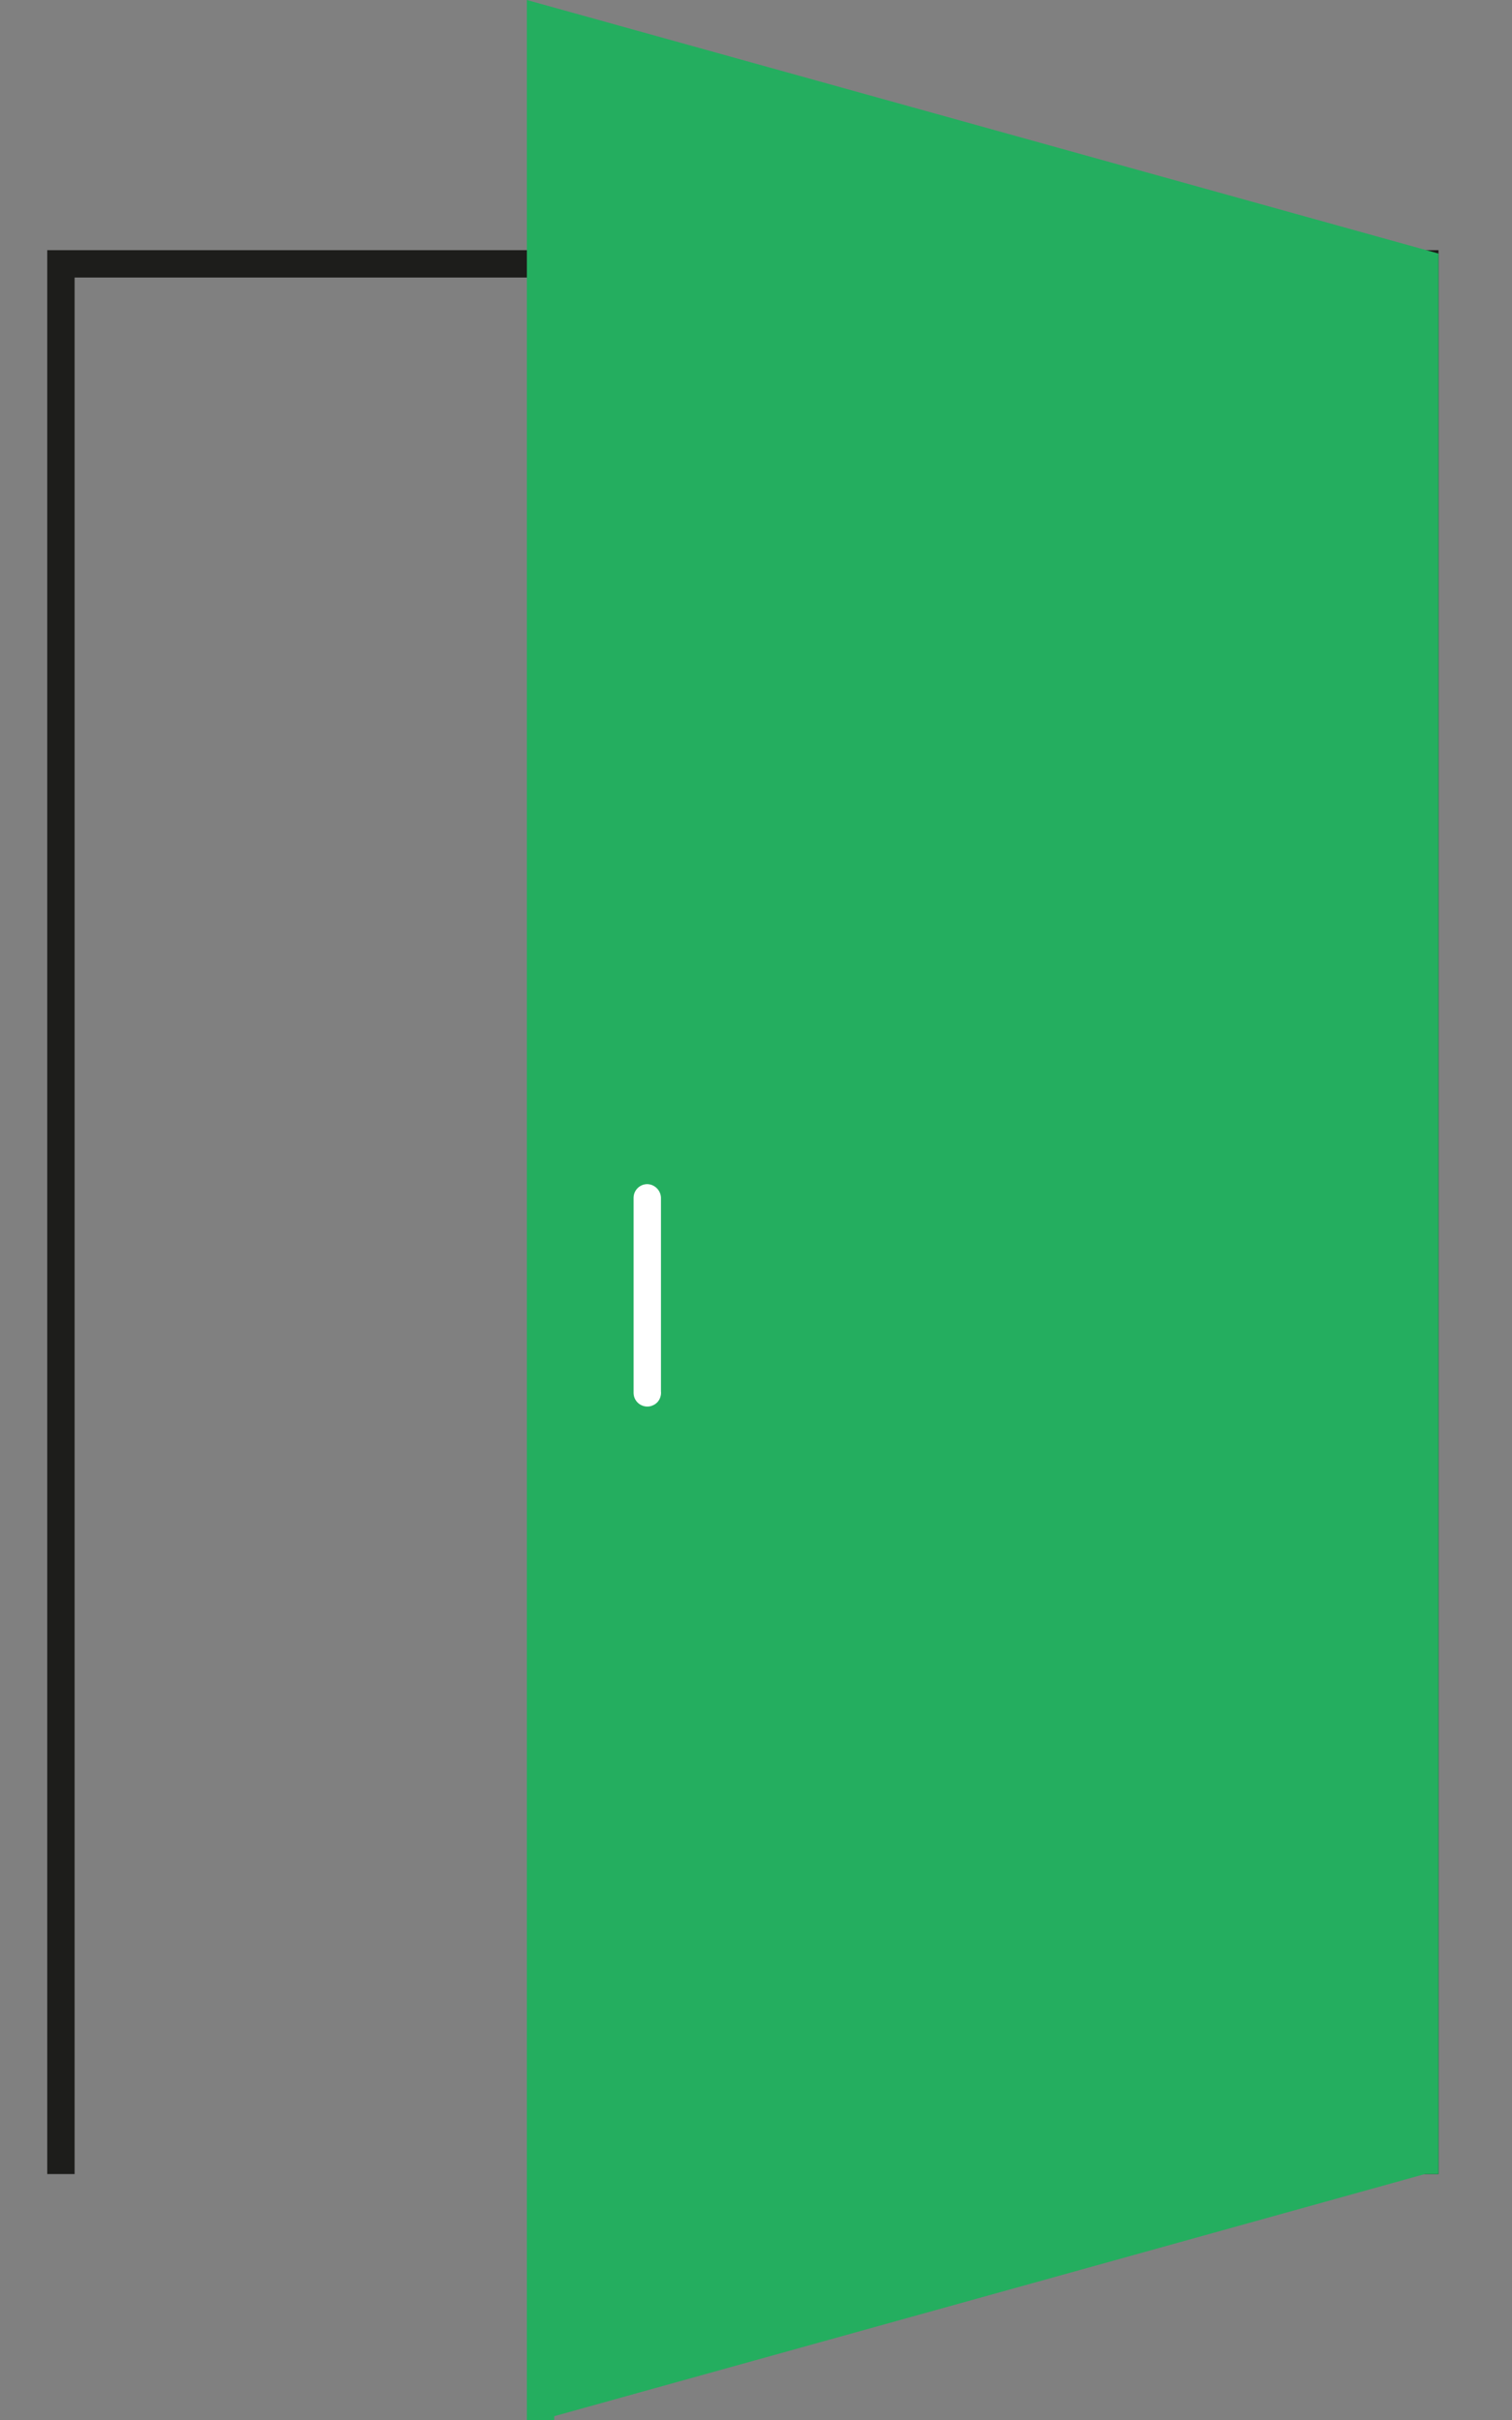
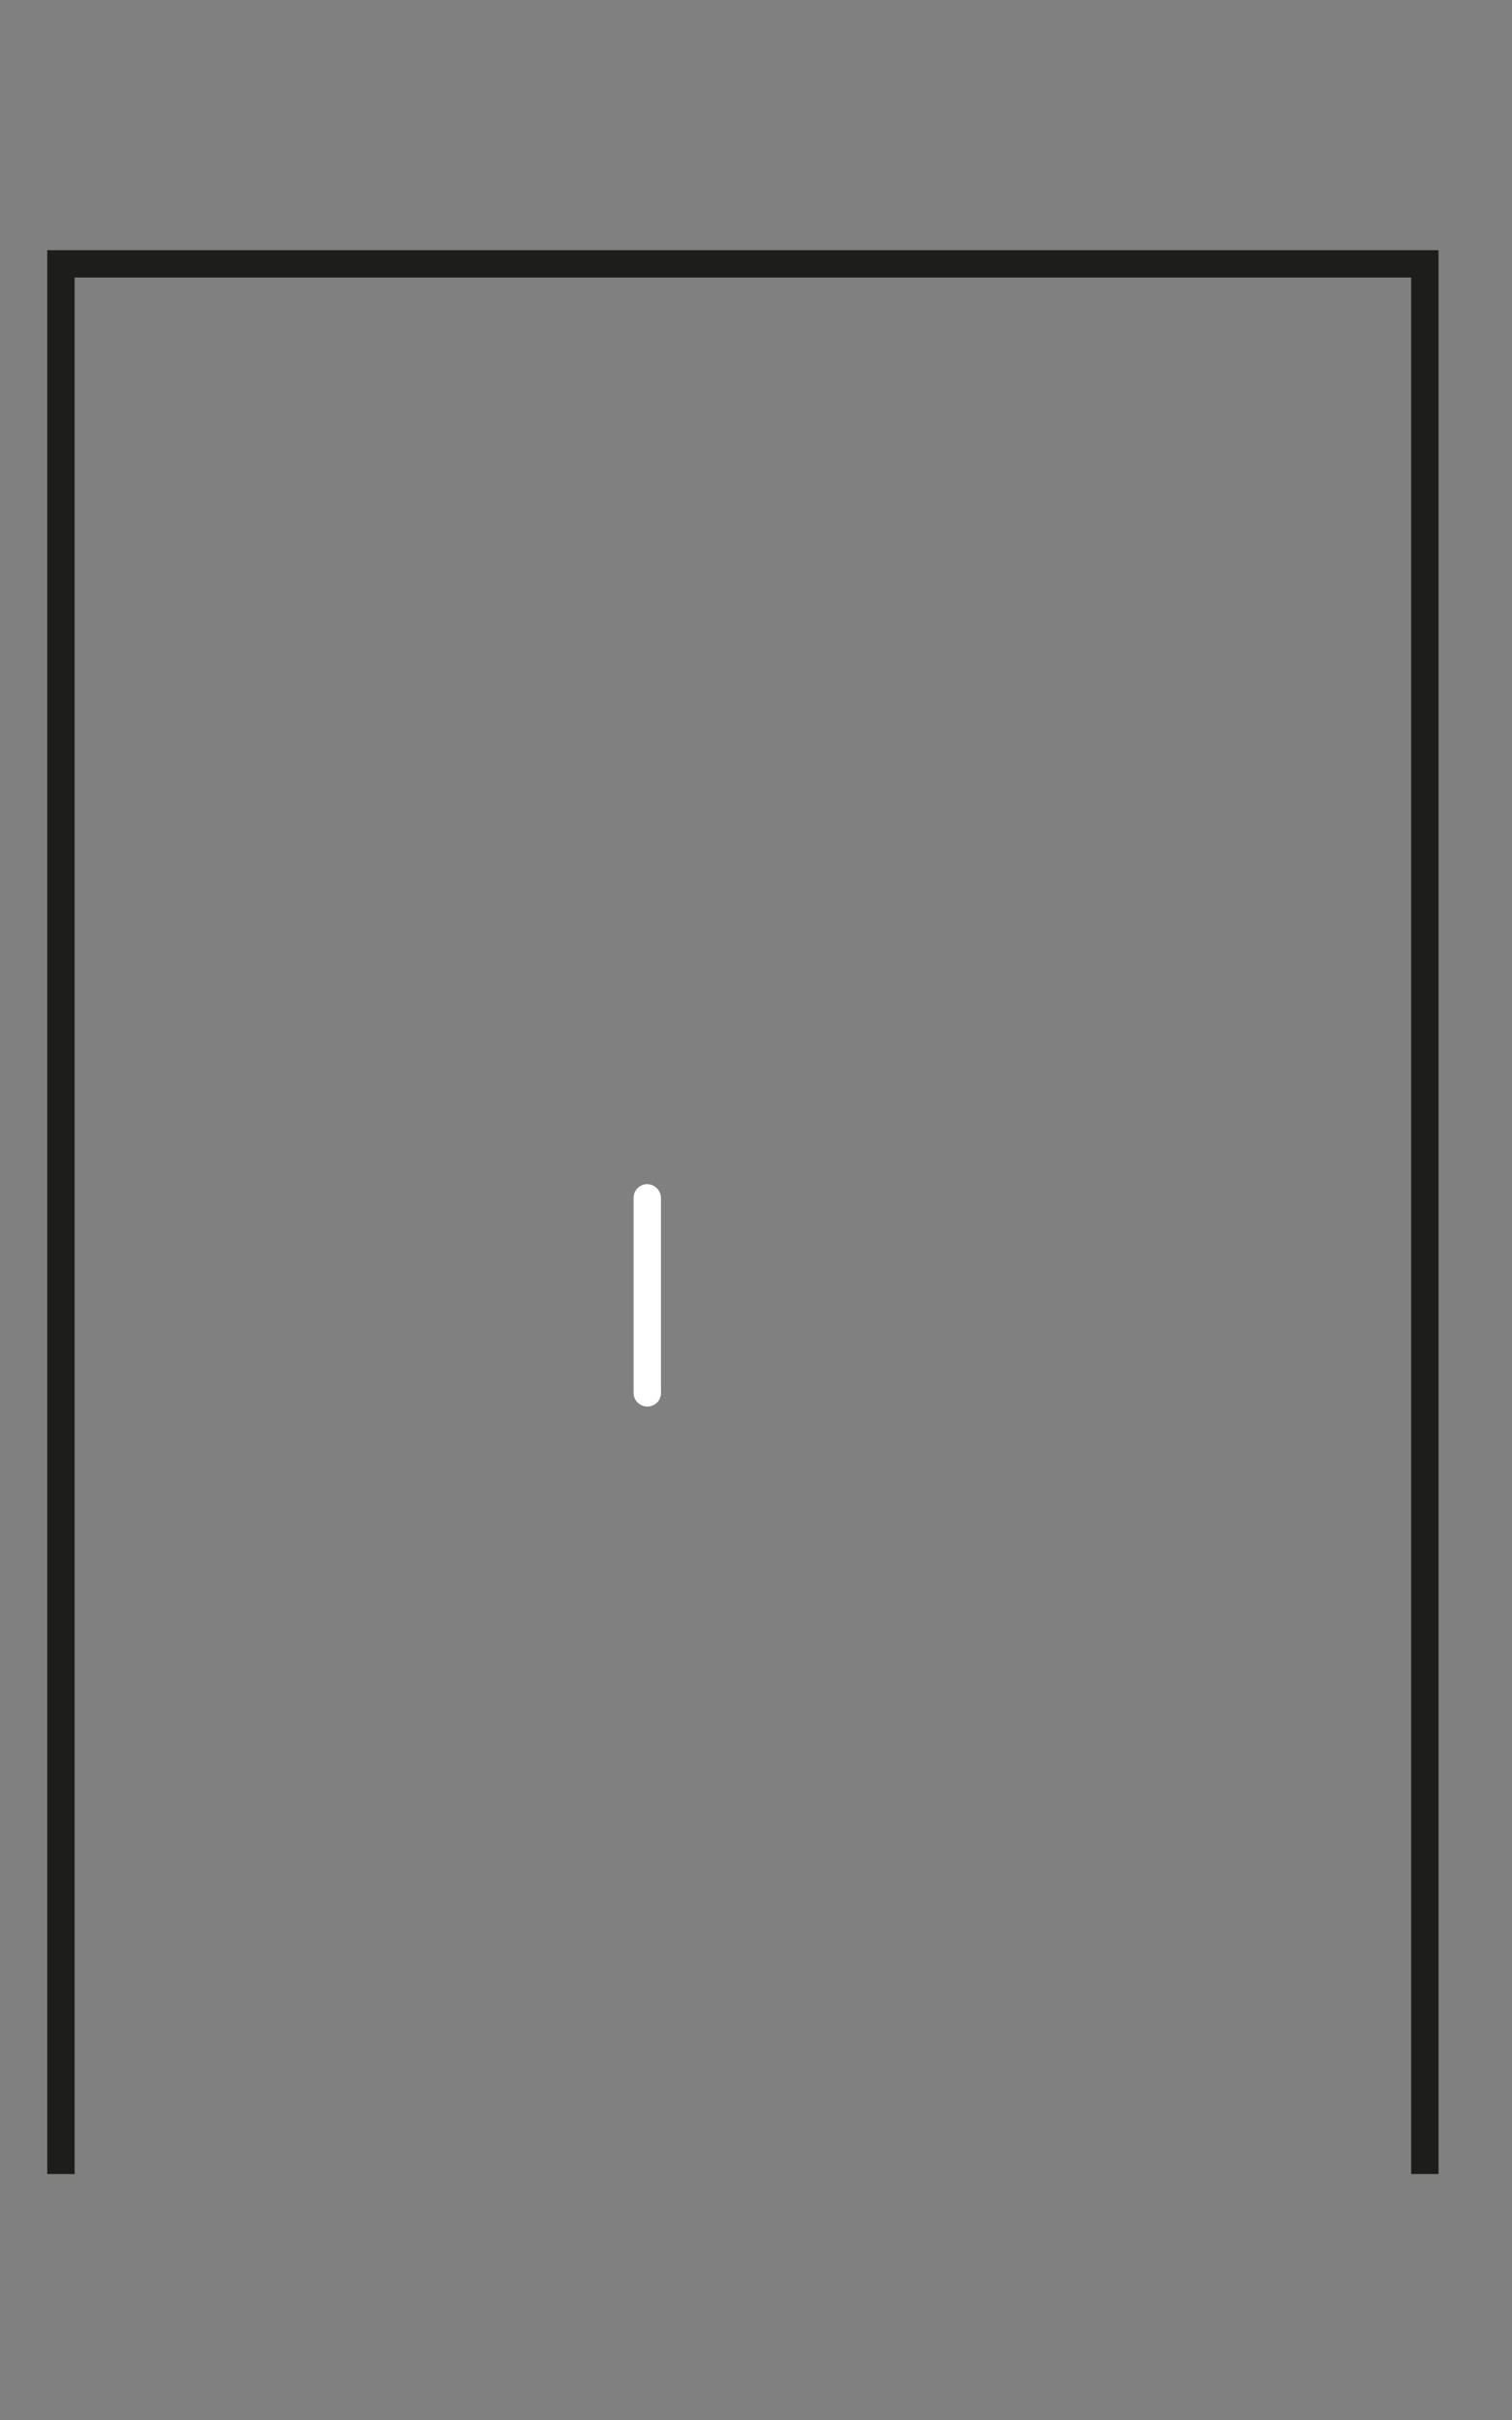
<svg xmlns="http://www.w3.org/2000/svg" width="20" height="32" viewBox="0 0 20 32" fill="none">
  <rect x="0" y="0" width="20" height="32" fill="#808080" stroke="none" />
  <path d="M19.028 28.748H18.666V3.67H0.987V28.748H0.625V3.308H19.028V28.748Z" fill="#1D1D1B" />
-   <path d="M7.15 32V0.236L18.847 3.489V28.748" fill="#24AE5F" />
-   <path d="M7.331 32H6.969V0L19.028 3.353V28.748H18.666V3.629L7.331 0.473V32Z" fill="#24AE5F" />
  <path d="M8.562 18.599C8.514 18.599 8.468 18.58 8.434 18.546C8.4 18.512 8.381 18.466 8.381 18.418V15.839C8.381 15.791 8.4 15.745 8.434 15.711C8.468 15.677 8.514 15.658 8.562 15.658C8.61 15.659 8.655 15.679 8.689 15.713C8.722 15.746 8.742 15.792 8.743 15.839V18.398C8.746 18.423 8.743 18.449 8.735 18.473C8.728 18.497 8.715 18.52 8.698 18.539C8.681 18.558 8.66 18.573 8.636 18.583C8.613 18.594 8.588 18.599 8.562 18.599Z" fill="white" />
</svg>